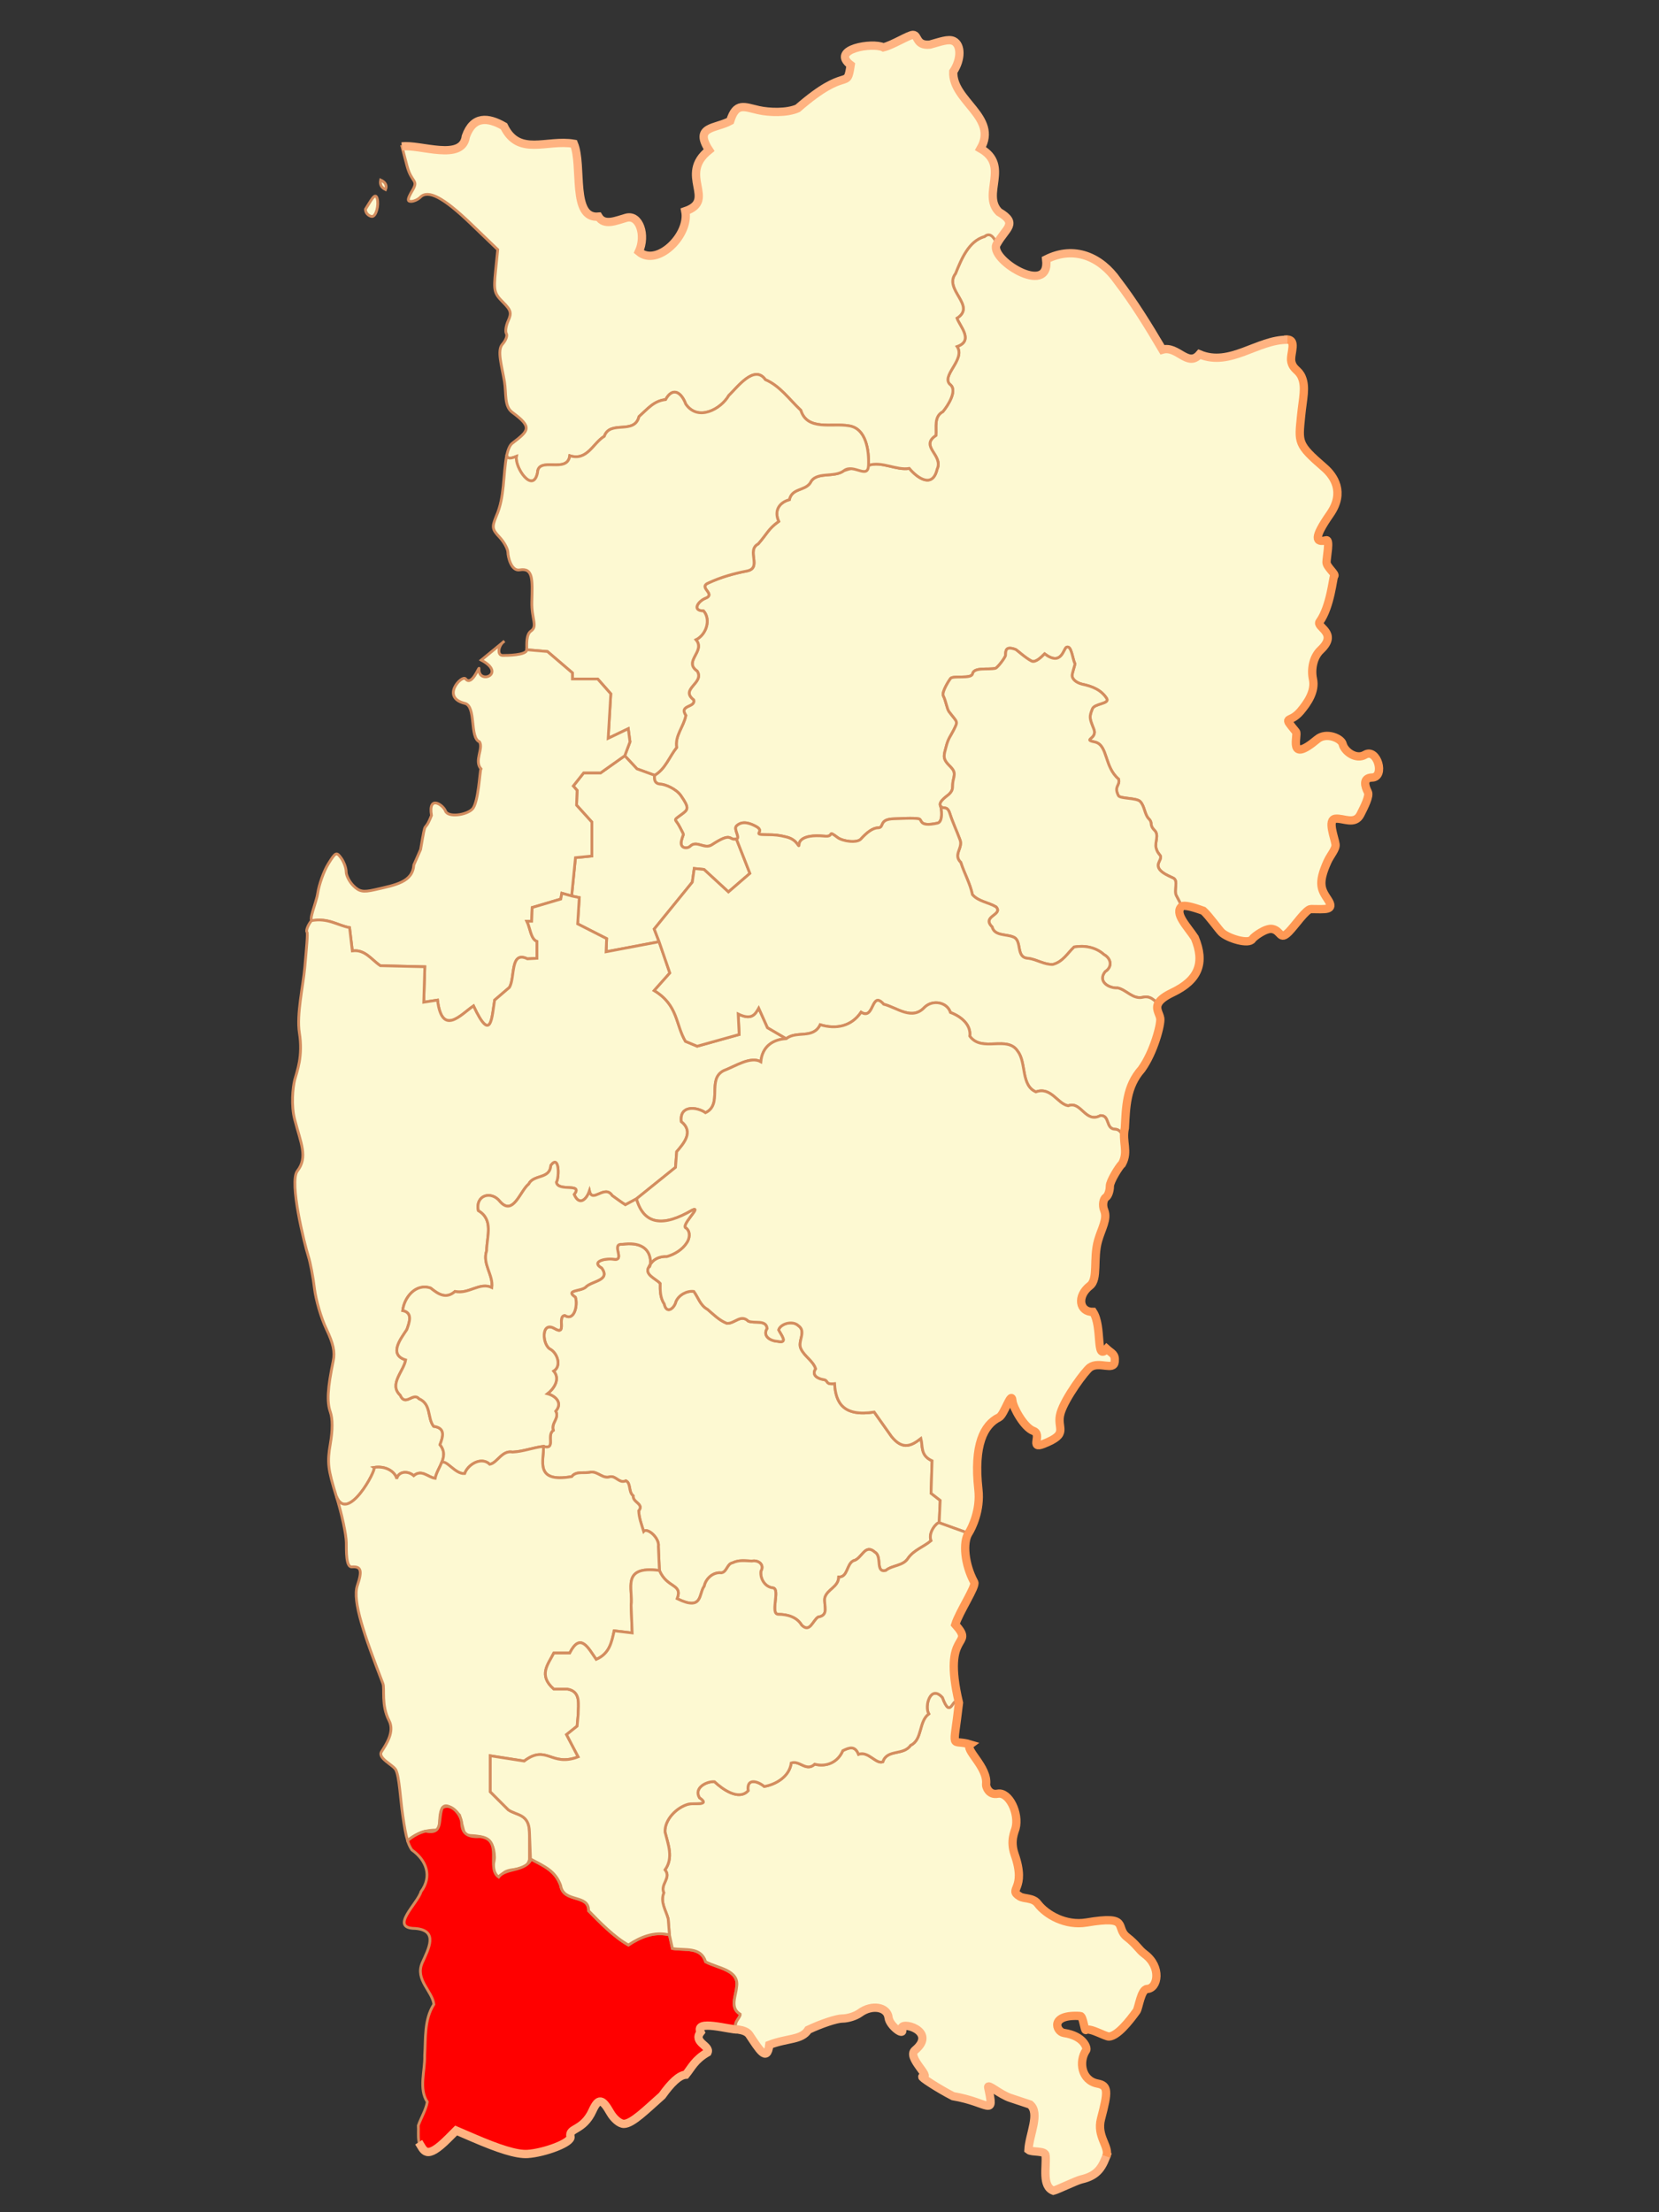
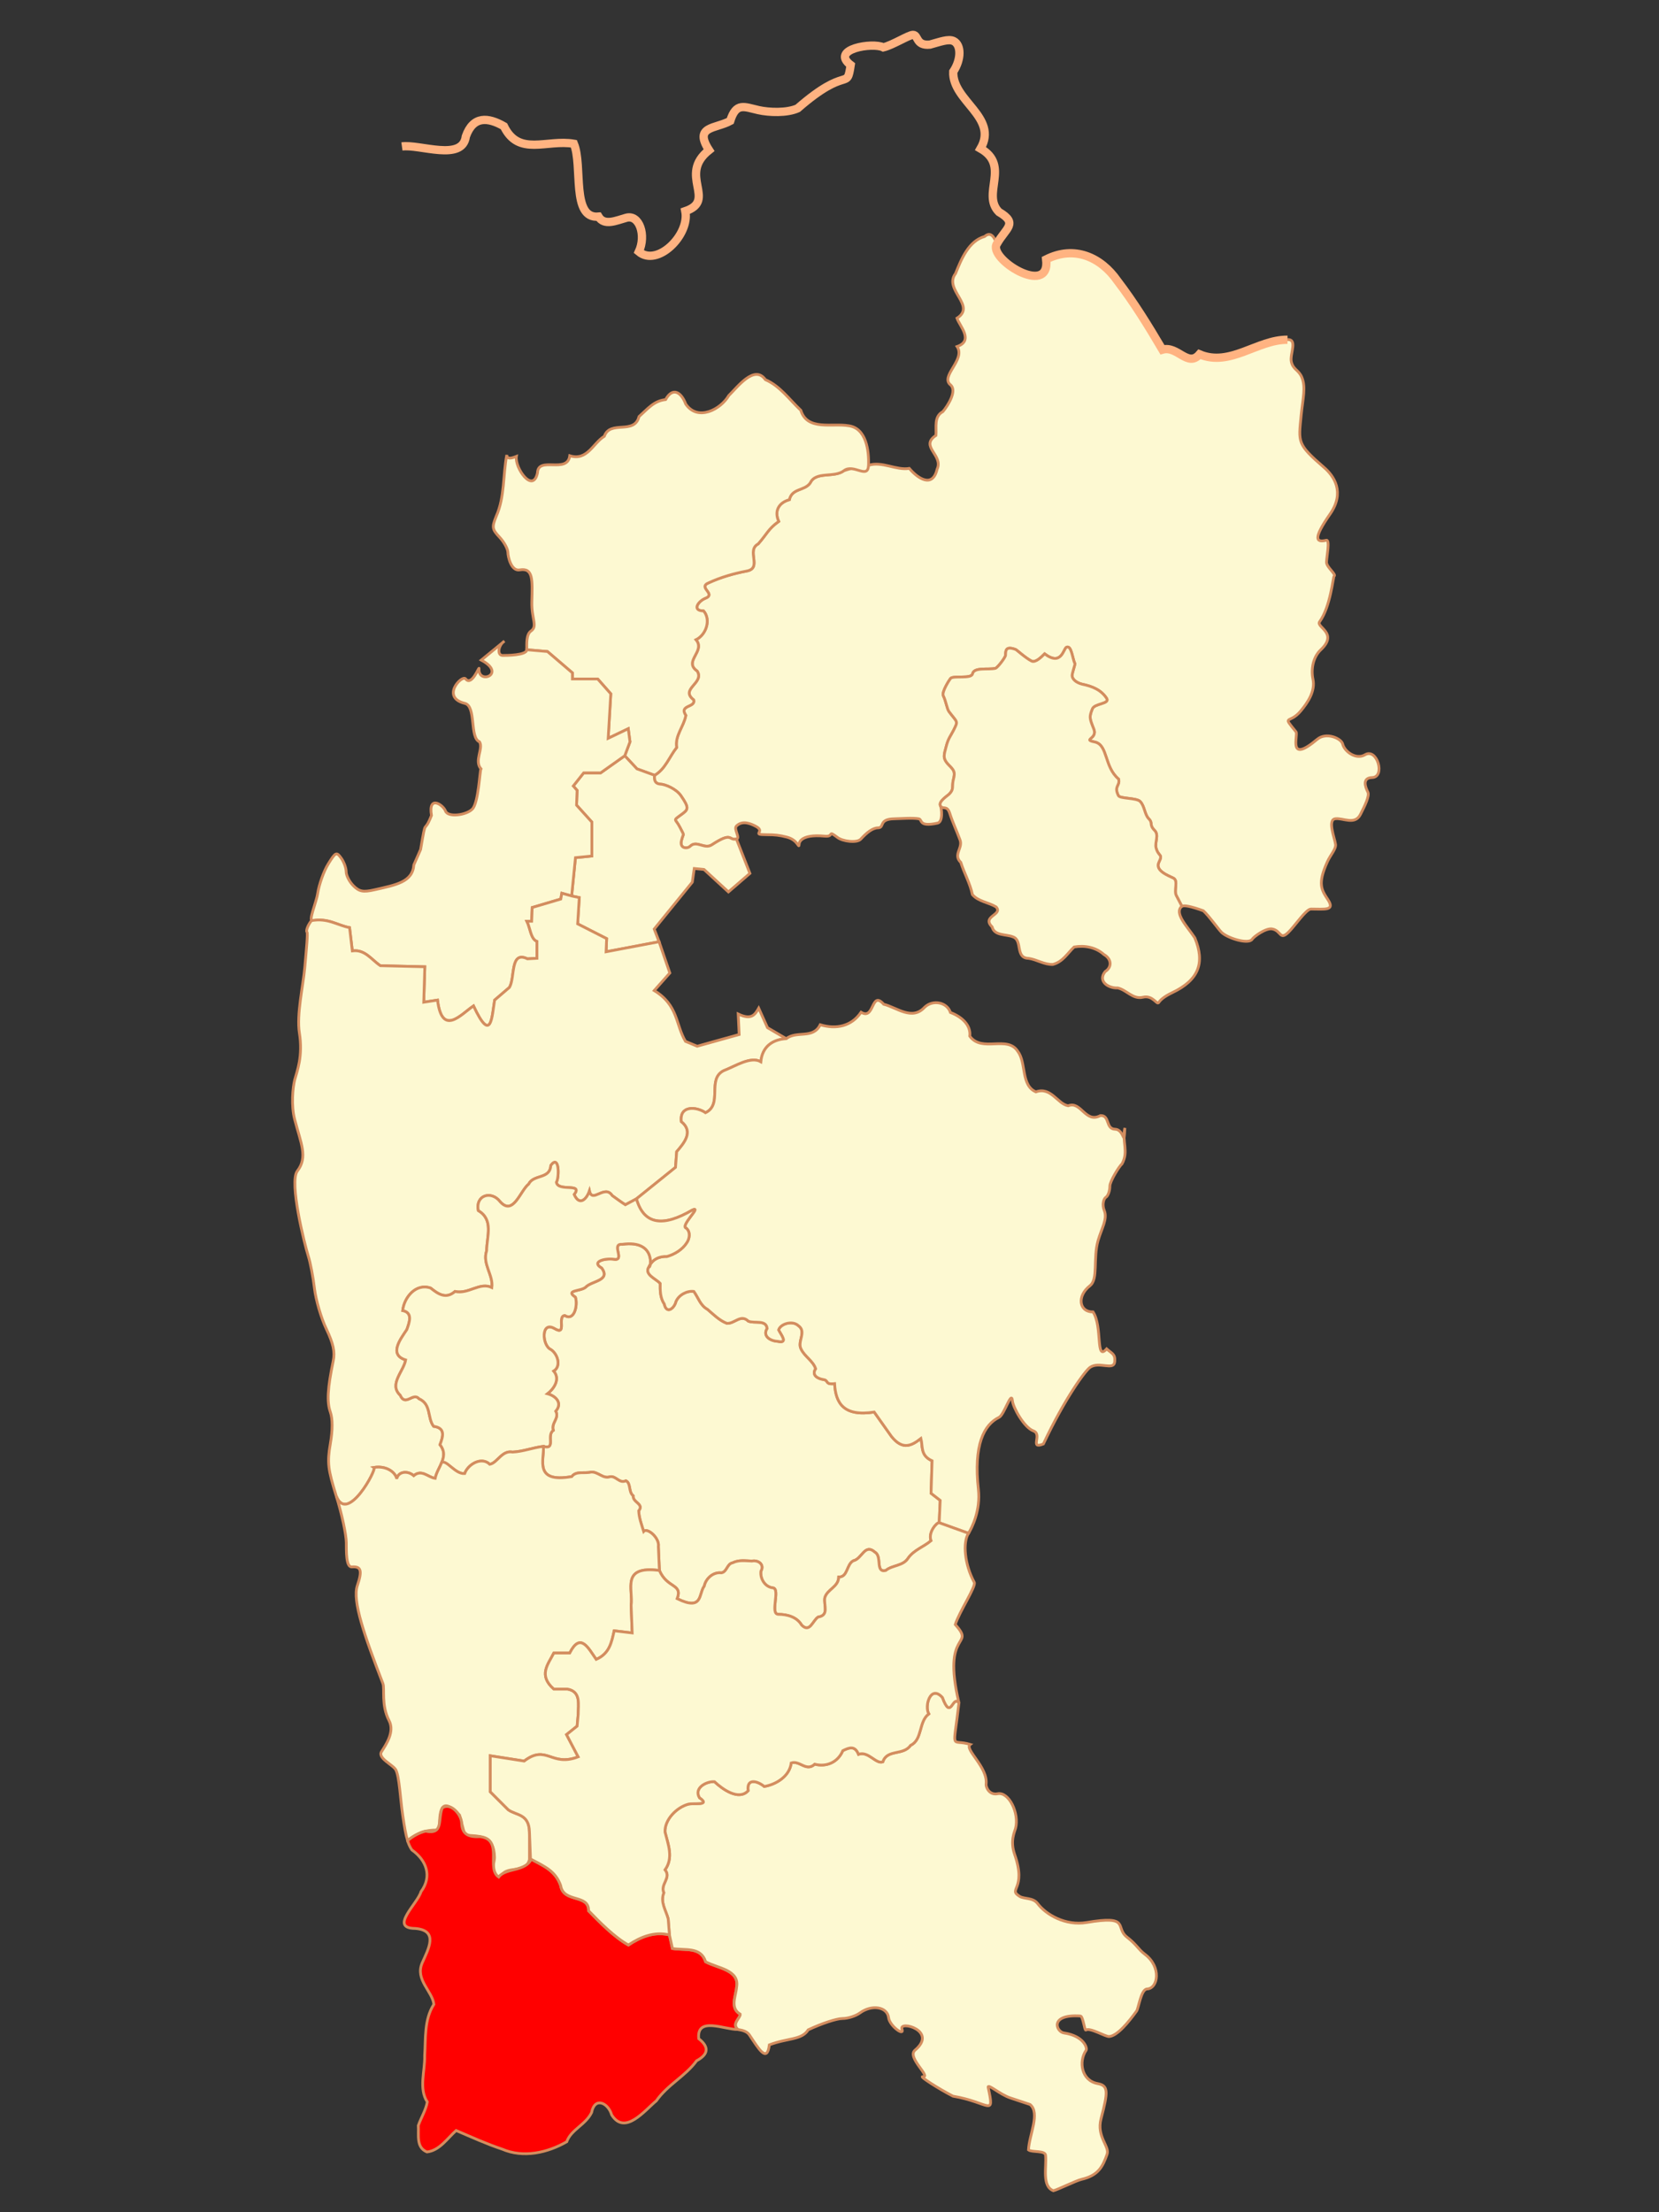
<svg xmlns="http://www.w3.org/2000/svg" xmlns:ns1="http://sodipodi.sourceforge.net/DTD/sodipodi-0.dtd" xmlns:ns2="http://www.inkscape.org/namespaces/inkscape" id="svg2" ns1:version="0.32" ns2:version="0.44.1" width="600" height="800" version="1.0" ns1:docbase="C:\Documents and Settings\Administrador\Mis documentos\Mis imágenes\Mapas" ns1:docname="IV Coquimbo.svg">
  <rect width="100%" height="100%" fill="#333333" stroke="none" />
  <defs id="defs5" />
  <ns1:namedview ns2:window-height="712" ns2:window-width="1024" ns2:pageshadow="2" ns2:pageopacity="0.0" guidetolerance="10.0" gridtolerance="10.0" objecttolerance="10.0" borderopacity="1.0" bordercolor="#666666" pagecolor="#ffffff" id="base" ns2:zoom="0.66625" ns2:cx="300" ns2:cy="400" ns2:window-x="-4" ns2:window-y="-4" ns2:current-layer="svg2" showguides="true" ns2:guide-bbox="true" width="600px" height="800px" />
  <g id="Region_Coquimbo">
    <g id="Provincia_Elqui">
      <path id="Vicuna" style="opacity:1;fill:#fdf9d2;fill-opacity:1;fill-rule:evenodd;stroke:#d38d5f;stroke-width:1;stroke-linecap:butt;stroke-linejoin:miter;stroke-miterlimit:4;stroke-dasharray:none;stroke-opacity:1" d="M 427.443,327.725 L 425.412,323.831 C 424.431,321.95 426.264,318.501 424.366,317.552 C 422.635,316.687 417.584,314.895 419.133,311.796 C 420.712,308.639 418.927,309.925 418.087,306.564 C 417.594,304.594 419.256,301.977 417.563,300.284 C 415.473,298.194 417.084,297.712 415.47,296.098 C 413.929,294.557 413.99,291.478 412.331,289.819 C 410.994,288.482 405.057,288.877 404.482,287.726 C 402.71,284.183 405.179,284.26 404.548,281.736 C 399.295,277.3 400.733,269.59 396.11,268.365 C 391.174,267.378 397.044,267.301 395.586,263.656 C 394.008,259.711 393.882,259.284 395.063,256.33 C 395.854,254.354 401.248,254.572 400.296,252.667 C 398.307,249.467 394.958,248.16 391.4,247.435 C 388.96,246.825 387.737,245.458 387.737,244.295 C 387.737,243.481 388.784,240.373 388.784,240.109 C 387.802,237.996 387.54,233.341 385.742,234.039 C 384.606,234.481 383.99,241.111 377.795,236.446 C 376.801,237.441 374.53,239.784 373.086,239.063 C 370.935,237.987 367.715,235.021 367.33,234.877 C 363.716,233.523 363.692,235.247 363.667,236.97 C 363.657,237.688 360.808,241.478 360.005,241.679 C 357.51,242.303 352.267,241.145 351.737,243.669 C 351.325,245.632 344.793,244.204 343.783,245.342 C 343.461,245.705 340.482,250.25 341.167,251.621 C 342.186,253.66 342.437,256.28 343.26,257.377 C 346.317,261.453 346.644,260.551 344.83,264.179 C 343.849,266.141 342.947,267 342.214,269.935 C 341.461,272.946 340.696,274.174 343.26,276.738 C 345.196,278.673 345.461,279.292 344.824,281.841 C 344.126,284.632 345.183,285.28 343.26,287.203 C 342.663,287.8 339.343,289.833 340.121,291.389 C 340.525,292.197 341.181,297.214 339.074,297.668 C 332.091,299.173 333.707,296.373 332.272,296.098 C 330.2,295.702 325.453,296.058 323.376,296.098 C 317.614,296.21 320.019,299.328 317.553,299.367 C 315.618,299.398 313.485,301.072 311.341,303.424 C 309.908,304.996 304.732,304.223 302.969,302.901 C 298.936,299.876 301.983,302.735 298.26,302.377 C 289.019,301.491 289.035,305.141 289.026,305.258 C 288.86,307.251 288.777,303.77 284.513,302.704 C 281.777,302.02 280.316,301.854 277.329,301.854 C 271.16,301.854 277.392,300.839 273.143,298.715 C 271.84,298.063 268.626,296.429 266.341,298.715 C 265.231,299.825 267.877,303.1 266.341,303.424 C 263.388,304.046 265.024,300.557 257.445,305.517 C 254.79,307.255 251.921,303.716 249.596,306.04 C 248.646,306.991 245.697,306.986 246.457,303.947 C 247.205,300.954 247.637,302.645 245.933,299.238 C 244.231,295.834 243.105,296.988 246.457,294.528 C 248.87,292.757 249.392,292.278 246.245,287.727 C 244.615,285.37 240.711,283.591 238.608,283.54 C 236.896,283.332 236.488,282.1 236.729,280.358 C 240.606,278.146 242.017,273.731 244.718,270.316 C 244.005,266.034 247.313,262.725 248.036,258.72 C 245.457,254.786 251.632,255.954 250.881,253.111 C 245.716,249.106 254.899,247.046 252.143,242.697 C 246.986,239.099 255.29,235.556 251.706,231.349 C 255.404,229.539 257.196,224.086 254.463,220.942 C 250.21,220.858 252.377,217.601 254.863,216.451 C 259.458,214.797 252.001,212.47 256.398,210.723 C 260.702,208.739 265.371,207.394 270.01,206.519 C 275.86,205.452 269.721,199.055 274.215,196.684 C 277.508,192.927 277.781,191.335 281.632,188.554 C 279.932,184.797 281.619,181.787 285.487,180.693 C 286.429,176.487 290.999,177.561 293.035,174.636 C 295.022,170.308 301.726,172.91 305.209,170.216 C 312.943,167.684 315.337,167.865 314.111,168.282 C 318.882,166.666 324.188,170.194 328.858,169.39 C 332.045,173.153 337.305,176.548 338.906,169.705 C 341.34,164.571 332.438,161.48 338.49,157.457 C 338.736,154.509 337.672,150.627 341.007,148.852 C 342.9,146.569 346.072,141.507 343.906,139.302 C 339.67,136.181 349.381,130.127 346.143,125.318 C 352.304,123.183 347.066,117.917 346.101,115.07 C 353.263,110.545 341.1,104.753 345.582,98.913 C 347.712,93.615 350.346,87.147 356.101,85.522 C 358.742,83.211 359.898,86.846 360.559,88.154 C 356.971,93.439 380.015,107.794 378.368,93.795 C 388.556,88.66 398.149,92.967 404.125,101.559 C 410.074,109.333 415.205,117.637 420.402,126.453 C 425.805,124.855 429.606,133.039 433.807,128.129 C 444.903,132.814 454.732,122.761 465.127,122.844 C 469.703,122.198 466.361,127.998 467.031,130.845 C 467.716,133.756 469.664,133.678 470.815,136.434 C 472.357,140.125 471.193,143.922 470.55,150.469 C 469.615,160.005 469.106,160.61 478.904,169.08 C 482.399,172.101 486.547,177.998 481.021,185.929 C 474.932,194.667 475.785,196.315 479.66,195.376 C 481.137,195.018 479.748,201.558 479.748,203.328 C 479.748,205.098 483.396,207.723 482.506,208.359 C 482.105,208.645 481.229,219.337 477.255,224.843 C 475.823,226.827 484.233,228.824 477.646,235.016 C 474.822,237.671 474.112,242.169 474.847,245.594 C 475.788,249.978 472.879,254.196 470.356,257.194 C 466.275,262.044 463.551,258.264 468.715,264.65 C 469.631,265.782 465.44,276.558 476.391,267.351 C 479.656,264.605 485.109,267.045 485.587,269.041 C 486.251,271.817 490.477,274.852 493.666,272.948 C 498.076,270.316 501.14,281.032 496.259,281.176 C 492.643,281.283 493.689,284.447 494.711,286.448 C 495.41,287.816 493.496,291.624 492.01,294.536 C 490.002,298.474 485.776,295.752 482.98,296.073 C 479.972,296.419 482.683,302.923 483.019,305.345 C 483.25,307.01 481.182,309.16 480.075,311.61 C 476.436,319.667 477.916,321.759 480.262,325.34 C 482.946,329.436 479.102,328.744 474.114,328.744 C 472.392,328.744 468.341,334.766 466.103,337.004 C 462.807,340.3 463.429,336.596 460.164,335.943 C 457.833,335.476 453.444,338.742 452.909,339.607 C 451.638,341.663 444.162,339.339 441.869,337.242 C 440.847,336.306 437.256,331.202 435.211,329.369 C 430.583,327.694 428.304,327.318 427.443,327.725 z " ns1:nodetypes="cssssssssccssccscscsssssssssssssssssssssssssssssssssccccccccccccccccccccccccccccccccsssssssssssssssssssssssssssscc" />
-       <path id="La_Higuera" style="fill:#fdf9d2;fill-opacity:1;fill-rule:evenodd;stroke:#d38d5f;stroke-width:1;stroke-linecap:butt;stroke-linejoin:miter;stroke-miterlimit:4;stroke-dasharray:none;stroke-opacity:1" d="M 360.559,88.154 C 359.33,85.476 357.926,84.026 356.101,85.522 C 350.346,87.147 347.712,93.615 345.582,98.913 C 341.1,104.753 353.263,110.545 346.101,115.07 C 347.066,117.917 352.304,123.183 346.143,125.318 C 349.381,130.127 339.67,136.181 343.906,139.302 C 346.072,141.507 342.9,146.569 341.007,148.852 C 337.672,150.627 338.736,154.509 338.49,157.457 C 332.438,161.48 341.34,164.571 338.906,169.705 C 337.305,176.548 332.045,173.153 328.858,169.39 C 324.188,170.194 318.882,166.666 314.111,168.282 C 314.317,163.064 313.311,154.769 306.876,153.962 C 301.032,152.941 291.942,155.899 289.623,148.378 C 285.367,144.355 282.064,139.557 276.81,137.299 C 272.83,131.652 266.609,140.128 263.564,143.051 C 260.741,147.954 252.412,152.555 248.005,146.115 C 246.447,141.915 243.343,139.76 240.719,144.5 C 236.458,144.983 234.32,147.794 231.106,150.659 C 229.417,157.368 220.662,151.778 218.551,157.781 C 214.489,160.211 212.417,166.801 206.069,164.803 C 205.194,171.506 194.591,164.789 194.386,171.023 C 192.746,178.656 186.098,169.185 186.762,165.043 C 184.927,165.771 183.345,166.161 183.285,164.523 C 183.718,162.646 184.373,160.996 185.225,160.341 C 191.27,155.697 192.688,154.568 185.28,149.118 C 182.283,146.914 183.17,142.285 182.443,138.002 C 181.467,132.254 179.683,126.708 181.701,124.478 C 182.943,123.107 183.585,121.379 183.128,120.64 C 182.671,119.901 182.976,117.806 183.805,115.986 C 185.1,113.144 184.826,112.188 181.865,109.227 C 178.736,106.098 178.491,105.062 179.218,98.025 L 180.018,90.27 L 170.262,80.894 C 160.403,71.418 154.845,68.496 152.033,71.308 C 151.19,72.151 149.669,72.841 148.655,72.841 C 147.216,72.841 147.327,71.964 149.159,68.864 C 151.485,64.925 148.832,66.238 147.195,59.974 L 145.363,52.966 C 151.772,52.04 167.268,58.536 168.481,49.325 C 171.136,41.831 176.511,42.368 182.255,45.654 C 187.594,56.729 197.75,50.276 207.555,51.992 C 210.856,59.971 206.49,79.247 216.457,78.339 C 218.546,81.827 222.9,79.746 226.504,78.757 C 231.225,77.461 233.806,85.06 231.047,91.034 C 237.747,96.677 249.545,84.93 247.857,76.363 C 259.49,72.391 245.034,63.326 256.433,54.29 C 250.771,45.577 258.735,46.646 264.095,43.737 C 266.237,36.905 269.118,38.659 274.329,39.824 C 278.152,40.678 284.585,40.933 288.498,39.18 C 306.706,23.304 306.187,33.144 307.658,23.523 C 300.063,17.731 315.681,15.22 319.461,17.133 C 322.797,16.348 328.681,12.618 330.191,12.615 C 332.202,12.611 331.129,16.649 336.331,16.132 C 339.968,15.139 343.004,13.954 344.862,14.838 C 347.711,16.195 347.713,21.474 344.76,25.917 C 344.291,36.465 361.21,42.377 354.632,53.734 C 365.537,59.93 354.838,70.214 361.277,76.664 C 368.422,80.848 363.751,82.443 360.559,88.154 z M 132.171,75.664 C 134.024,72.824 135.712,69.188 136.423,71.812 C 137.071,74.203 136.027,78.282 134.561,78.282 C 133.9,78.282 132.171,77.491 132.171,75.664 z M 137.662,65.102 C 137.332,66.81 137.933,67.811 139.445,68.561 C 140.117,66.885 139.119,65.737 137.662,65.102 z " ns1:nodetypes="cccccccccccccccccccccccssssssscccsssccccccsccccscccscscccccsscccc" />
      <path id="Paihuano" style="fill:#fdf9d2;fill-opacity:1;fill-rule:evenodd;stroke:#d38d5f;stroke-width:1;stroke-linecap:butt;stroke-linejoin:miter;stroke-miterlimit:4;stroke-dasharray:none;stroke-opacity:1" d="M 427.443,327.725 C 424.481,330.201 429.374,334.988 432.115,339.142 C 435.861,348.157 433.587,354.379 424.014,358.949 C 421.253,360.267 419.791,361.443 419.088,362.522 C 418.384,363.601 417.008,359.76 413.358,360.627 C 409.708,361.493 407.505,358.022 404.266,357.266 C 400.966,357.459 396.872,354.937 399.67,351.371 C 402.395,349.654 401.897,346.639 399.238,345.179 C 396.329,342.543 392.247,341.796 388.474,342.451 C 386.105,344.697 384.386,347.837 380.779,348.776 C 377.73,348.9 375,347 372.006,346.567 C 367.054,346.473 369.938,340.038 366.362,338.802 C 363.858,337.758 359.646,338.504 358.806,335.189 C 354.844,331.27 362.929,330.874 360.232,327.953 C 357.517,326.311 353.857,326.04 351.691,323.53 C 350.842,319.452 348.733,315.819 347.481,311.869 C 344.508,309.001 348.489,306.638 347.126,303.525 C 345.964,300.382 344.505,297.33 343.501,294.142 C 342.498,290.954 340.899,292.945 340.121,291.389 C 339.343,289.833 342.663,287.8 343.26,287.203 C 345.183,285.28 344.126,284.632 344.824,281.841 C 345.461,279.292 345.196,278.673 343.26,276.738 C 340.696,274.174 341.461,272.946 342.214,269.935 C 342.947,267 343.849,266.141 344.83,264.179 C 346.644,260.551 346.317,261.453 343.26,257.377 C 342.437,256.28 342.186,253.66 341.167,251.621 C 340.482,250.25 343.461,245.705 343.783,245.342 C 344.793,244.204 351.325,245.632 351.737,243.669 C 352.267,241.145 357.51,242.303 360.005,241.679 C 360.808,241.478 363.657,237.688 363.667,236.97 C 363.692,235.247 363.716,233.523 367.33,234.877 C 367.715,235.021 370.935,237.987 373.086,239.063 C 374.53,239.784 376.801,237.441 377.795,236.446 C 383.99,241.111 384.606,234.481 385.742,234.039 C 387.54,233.341 387.802,237.996 388.784,240.109 C 388.784,240.373 387.737,243.481 387.737,244.295 C 387.737,245.458 388.96,246.825 391.4,247.435 C 394.958,248.16 398.307,249.467 400.296,252.667 C 401.248,254.572 395.854,254.354 395.063,256.33 C 393.882,259.284 394.008,259.711 395.586,263.656 C 397.044,267.301 391.174,267.378 396.11,268.365 C 400.733,269.59 399.295,277.3 404.548,281.736 C 405.179,284.26 402.71,284.183 404.482,287.726 C 405.057,288.877 410.994,288.482 412.331,289.819 C 413.99,291.478 413.929,294.557 415.47,296.098 C 417.084,297.712 415.473,298.194 417.563,300.284 C 419.256,301.977 417.594,304.594 418.087,306.564 C 418.927,309.925 420.712,308.639 419.133,311.796 C 417.584,314.895 422.635,316.687 424.366,317.552 C 426.264,318.501 424.463,321.933 425.412,323.831 L 427.443,327.725 z " ns1:nodetypes="ccsccccccccccccccssssssssssssssscscsccssccssssssscc" />
      <path id="La_Serena" style="fill:#fdf9d2;fill-opacity:1;fill-rule:evenodd;stroke:#d38d5f;stroke-width:1;stroke-linecap:butt;stroke-linejoin:miter;stroke-miterlimit:4;stroke-dasharray:none;stroke-opacity:1" d="M 183.285,164.523 C 181.851,171.9 182.595,179.702 179.454,186.722 C 177.852,190.694 177.966,191.391 180.691,194.292 C 182.341,196.049 183.692,198.553 183.692,199.856 C 183.692,201.159 184.82,206.638 187.932,206.098 C 192.857,205.243 192.566,209.613 192.353,217.554 C 192.18,223.991 194.596,226.41 191.998,228.232 C 190.245,229.462 190.515,233.062 190.515,234.966 L 197.994,235.608 L 207.016,243.328 L 207.016,245.537 L 216.168,245.537 L 220.902,250.902 L 219.955,266.996 L 227.213,263.525 L 227.844,268.258 L 225.951,273.307 L 230.369,278.041 L 236.729,280.358 C 240.606,278.146 242.017,273.731 244.718,270.316 C 244.005,266.034 247.313,262.725 248.036,258.72 C 245.457,254.786 251.632,255.954 250.881,253.111 C 245.716,249.106 254.899,247.046 252.143,242.697 C 246.986,239.099 255.29,235.556 251.706,231.349 C 255.404,229.539 257.196,224.086 254.463,220.942 C 250.21,220.858 252.377,217.601 254.863,216.451 C 259.458,214.797 252.001,212.47 256.398,210.723 C 260.702,208.739 265.371,207.394 270.01,206.519 C 275.86,205.452 269.721,199.055 274.215,196.684 C 277.508,192.927 277.781,191.335 281.632,188.554 C 279.932,184.797 281.619,181.787 285.487,180.693 C 286.429,176.487 290.999,177.561 293.035,174.636 C 295.022,170.308 301.726,172.91 305.209,170.216 C 308.692,167.522 313.906,173.501 314.111,168.282 C 314.317,163.064 313.311,154.769 306.876,153.962 C 301.032,152.941 291.942,155.899 289.623,148.378 C 285.367,144.355 282.064,139.557 276.81,137.299 C 272.83,131.652 266.609,140.128 263.564,143.051 C 260.741,147.954 252.412,152.555 248.005,146.115 C 246.447,141.915 243.343,139.76 240.719,144.5 C 236.458,144.983 234.32,147.794 231.106,150.659 C 229.417,157.368 220.662,151.778 218.551,157.781 C 214.489,160.211 212.417,166.801 206.069,164.803 C 205.194,171.506 194.591,164.789 194.386,171.023 C 192.746,178.656 186.098,169.185 186.762,165.043 C 184.927,165.771 183.345,166.161 183.285,164.523 z " ns1:nodetypes="ccsssssccccccccccccccccccccccccccccccccccccccc" />
      <path id="Andacollo" style="fill:#fdf9d2;fill-opacity:1;fill-rule:evenodd;stroke:#d38d5f;stroke-width:1;stroke-linecap:butt;stroke-linejoin:miter;stroke-miterlimit:4;stroke-opacity:1" d="M 225.951,273.307 L 230.369,278.041 L 236.729,280.358 C 236.488,282.1 236.896,283.332 238.608,283.54 C 240.711,283.591 244.615,285.37 246.245,287.727 C 249.392,292.278 248.87,292.757 246.457,294.528 C 243.105,296.988 244.231,295.834 245.933,299.238 C 247.637,302.645 247.205,300.954 246.457,303.947 C 245.697,306.986 248.646,306.991 249.596,306.04 C 251.921,303.716 254.79,307.255 257.445,305.517 C 265.024,300.557 263.388,304.046 266.341,303.424 L 271.215,315.838 L 263.446,322.548 L 254.618,314.426 L 251.086,314.072 L 250.38,319.016 L 236.607,335.967 L 238.373,340.558 L 219.202,344.186 L 219.4,339.438 L 208.915,334.096 L 209.508,324.6 L 206.739,324.006 L 208.124,310.158 L 214.059,309.564 L 214.059,297.298 L 208.519,291.166 L 208.717,285.824 L 207.332,284.241 L 211.091,279.493 L 217.224,279.493 L 225.951,273.307 z " ns1:nodetypes="ccccsssssscccccccccccccccccccccc" />
      <path id="Coquimbo" style="fill:#fdf9d2;fill-opacity:1;fill-rule:evenodd;stroke:#d38d5f;stroke-width:1;stroke-linecap:butt;stroke-linejoin:miter;stroke-miterlimit:4;stroke-opacity:1" d="M 225.951,273.307 L 217.224,279.493 L 211.091,279.493 L 207.332,284.241 L 208.717,285.824 L 208.519,291.166 L 214.059,297.298 L 214.059,309.564 L 208.124,310.158 L 206.739,324.006 L 203.193,323.014 L 202.81,325.118 L 192.478,328.18 L 192.287,333.154 L 190.565,333.154 C 191.777,335.578 191.931,339.587 194.2,340.425 L 194.2,346.547 L 190.756,346.739 C 184.4,343.668 186.369,353.549 184.251,357.071 L 178.894,361.663 C 177.857,368.008 177.661,377.488 171.241,363.767 C 166.824,366.745 159.9,375.096 158.23,361.663 L 153.256,362.428 L 153.638,349.609 L 137.566,349.226 C 134.353,347.107 132.013,343.24 127.426,343.869 L 126.426,335.458 C 122.007,334.63 118.654,331.86 113.14,333.015 C 111.27,333.407 114.355,326.536 114.867,323.204 C 115.378,319.872 117.094,315.045 118.681,312.478 C 121.375,308.118 121.685,307.975 123.382,310.295 C 124.38,311.661 125.198,313.886 125.198,315.239 C 125.198,316.593 126.369,318.872 127.802,320.304 C 129.918,322.421 131.327,322.7 135.335,321.796 C 143.327,319.993 149.212,318.97 149.675,312.756 L 152.117,307.206 C 154.266,294.546 153.071,302.4 156.047,294.899 C 154.789,287.399 160.229,290.962 161.131,293.314 C 162.034,295.665 168.582,294.836 170.822,292.596 C 173.062,290.356 173.511,278.749 173.944,278.047 C 171.394,275.082 174.928,270.68 173.427,268.258 C 169.758,266.845 172.318,255.383 168.123,254.361 C 159.243,252.198 167.104,243.85 168.396,245.499 C 170.611,248.327 173.325,240.803 173.254,241.737 C 172.794,247.838 183.459,243.667 174.05,238.713 L 182.43,231.852 C 180.302,233.167 179.574,237.027 181.847,237.027 C 183.104,237.027 190.515,237.013 190.515,234.966 L 197.994,235.608 L 207.016,243.328 L 207.016,245.537 L 216.168,245.537 L 220.902,250.902 L 219.955,266.996 L 227.213,263.525 L 227.844,268.258 L 225.951,273.307 z " ns1:nodetypes="cccccccccccccccccccccccccccssssssscccssccsssccscccccccccc" />
    </g>
    <g id="Provincia_Limari">
      <path ns2:label="#path3765" ns1:nodetypes="cccccsscccccccccccccccccscccccccccccccccccccccccccccccccccccccc" d="M 254.709,573.592 C 255.285,570.792 257.972,568.419 260.916,568.786 C 262.96,568.431 262.914,565.557 264.956,565.157 C 267.26,564.042 269.476,564.446 271.949,564.523 C 274.27,564.09 276.565,565.801 275.187,568.19 C 274.85,570.894 276.643,573.907 279.508,574.214 C 282.372,574.521 278.315,583.763 281.501,583.78 C 284.687,583.798 288.197,584.731 289.9,587.659 C 292.896,590.69 293.919,586.059 295.885,584.772 C 299.995,584.154 297.851,580.482 298.3,577.826 C 299.164,574.696 303.266,573.946 303.344,570.294 C 306.679,570.389 306.109,565.747 308.605,564.433 C 311.828,563.747 312.721,557.991 316.448,561.337 C 319.083,562.863 316.507,568.788 320.308,567.952 C 322.761,565.93 326.669,566.379 328.465,563.44 C 330.554,560.502 334.102,559.396 336.726,557.17 C 335.563,554.187 338.825,550.496 339.668,550.665 L 340.036,542.586 L 336.731,540.016 L 337.098,528.265 C 332.77,526.318 333.805,523.03 333.059,520.187 C 329.849,522.661 326.581,524.667 322.41,519.452 L 316.167,510.639 C 305.094,512.366 302.22,507.384 301.846,500.357 C 298.274,500.792 299.831,499.186 297.807,498.889 C 295.782,498.591 293.418,497.299 295.001,494.993 C 294.104,492.147 291.048,490.593 289.759,487.908 C 288.2,485.164 291.907,481.55 288.693,479.359 C 286.634,477.446 282.313,478.652 281.582,480.93 C 282.381,482.589 285.231,485.977 281.252,485.065 C 278.684,484.938 275.705,483.247 277.449,480.398 C 277.08,477.114 272.81,478.717 270.643,477.756 C 267.871,475.091 265.712,478.719 262.901,478.559 C 260.205,477.528 258.059,475.35 255.891,473.495 C 253.231,472.033 252.541,469.19 250.935,467.013 C 248.41,466.696 245.524,468.261 244.464,470.651 C 243.863,473.173 241.063,475.351 240.26,471.597 C 238.721,469.273 238.737,466.614 238.774,464.123 C 237.236,462.378 232.795,460.911 234.762,458.029 C 235.179,459.445 237.812,448.162 224.98,449.991 C 220.749,449.654 226.519,456.305 221.719,455.341 C 218.289,454.993 213.818,456.411 217.59,458.562 C 220.984,463.197 213.888,463.132 211.718,465.552 C 209.79,467.051 204.234,466.48 208.099,469.112 C 209.004,471.912 207.756,477.905 204.247,475.705 C 201.339,475.998 205.222,483.239 200.543,480.425 C 195.532,477.519 196.013,486.647 199.204,488.024 C 201.735,489.67 203.037,494.111 200.236,495.818 C 202.849,498.921 200.018,502.456 198,504.02 C 201.092,504.873 203.508,507.378 200.992,510.325 C 202.367,512.949 199.252,514.542 200.107,517.248 C 197.486,519.057 201.197,524.321 196.52,523.046 C 196.93,527.697 192.859,536.436 206.786,533.971 C 208.4,531.831 211.457,532.951 213.721,532.358 C 216.278,532.128 218.113,534.958 220.638,534.019 C 222.902,533.696 223.879,536.579 226.383,535.497 C 228.253,536.459 227.201,539.461 228.991,540.932 C 228.767,543.384 233.031,543.836 230.996,546.354 C 231.099,548.898 232.055,551.463 232.789,553.802 C 234.09,552.335 238.577,556.175 238.106,559.253 L 238.483,567.932 C 241.27,574.481 246.957,572.66 244.898,578.12 C 254.319,582.761 252.635,576.298 254.709,573.592 z " style="fill:#fdf9d2;fill-opacity:1;fill-rule:evenodd;stroke:#d38d5f;stroke-width:1px;stroke-linecap:butt;stroke-linejoin:miter;stroke-opacity:1" id="Combarbala" />
      <path id="Ovalle" style="opacity:1;fill:#fdf9d2;fill-opacity:1;fill-rule:evenodd;stroke:#d38d5f;stroke-width:1;stroke-linecap:butt;stroke-linejoin:miter;stroke-miterlimit:4;stroke-opacity:1" d="M 230.167,433.539 L 226.158,435.68 C 224.517,434.654 222.993,433.457 221.405,432.354 C 218.709,428.183 214.214,435.318 213.172,430.71 C 212.197,433.616 209.579,436.325 207.654,431.98 C 210.965,427.594 201.831,431.128 201.22,427.553 C 202.285,425.796 202.319,417.288 199.213,421.445 C 198.896,426.554 193,424.586 191.198,428.206 C 188.138,430.66 185.604,439.881 180.85,434.542 C 177.678,430.437 171.874,432.2 172.995,437.772 C 178.622,441.134 176.058,447.053 175.995,452.318 C 174.38,457.116 178.485,461.08 177.88,465.607 C 173.462,463.522 169.569,468.111 164.554,467.039 C 161.323,469.879 158.515,468.037 155.76,465.805 C 150.437,463.939 146.179,469.133 145.64,473.929 C 149.435,474.708 148.053,478.211 147.139,480.823 C 144.957,484.142 140.432,489.838 146.718,491.79 C 146.03,495.889 140.536,500.592 144.735,504.52 C 146.625,508.83 149.41,503.323 151.54,505.809 C 156.094,507.839 154.475,512.633 156.813,515.795 C 161.198,516.39 160.258,519.435 159.133,522.443 C 160.862,524.612 160.643,526.585 159.882,528.553 C 159.124,530.513 157.829,532.468 157.384,534.609 C 154.847,534.3 152.56,531.179 149.63,533.655 C 147.319,531.64 143.992,532.215 143.507,534.779 C 142.783,531.981 139.263,530.006 135.283,530.667 C 136.35,531.327 125.712,551.125 121.667,541.181 C 118.568,531.237 118.298,528.909 119.465,522.139 C 120.334,517.096 120.33,513.097 119.454,510.584 C 118.183,506.937 118.46,502.128 120.515,492.154 C 121.193,488.863 120.553,485.892 118.022,480.591 C 116.149,476.668 114.22,470.091 113.735,465.976 C 113.249,461.861 112.242,456.585 111.497,454.251 C 110.201,450.198 104.48,427.416 107.537,423.466 C 111.426,418.44 108.816,413.455 106.534,404.677 C 105.289,399.891 105.838,393.307 106.611,390.394 C 107.384,387.481 109.642,382.019 108.27,373.474 C 107.214,366.897 109.661,356.359 110.232,349.831 C 110.816,343.164 111.389,337.446 111.018,337.075 C 110.647,336.704 111.151,334.794 112.64,332.923 C 118.654,331.86 122.007,334.63 126.426,335.458 L 127.426,343.869 C 132.013,343.24 134.353,347.107 137.566,349.226 L 153.638,349.609 L 153.256,362.428 L 158.23,361.663 C 159.9,375.096 166.824,366.745 171.241,363.767 C 177.661,377.488 177.857,368.008 178.894,361.663 L 184.251,357.071 C 186.369,353.549 184.4,343.668 190.756,346.739 L 194.2,346.547 L 194.2,340.425 C 191.931,339.587 191.777,335.578 190.565,333.154 L 192.287,333.154 L 192.478,328.18 L 202.81,325.118 L 203.193,323.014 L 206.739,324.006 L 209.508,324.6 L 208.915,334.096 L 219.4,339.438 L 219.202,344.186 L 238.373,340.558 L 242.257,351.859 L 236.607,358.216 C 245.332,363.51 244.27,370.436 247.908,376.579 L 252.146,378.345 L 267.331,374.107 L 266.978,366.691 C 271.92,369.072 273.121,366.778 274.394,364.572 L 277.572,371.635 L 284.355,375.614 C 279.327,375.925 275.693,378.536 275.166,383.969 C 271.505,381.862 266.035,385.543 261.664,387.224 C 255.591,390.388 261.533,399.358 255.161,402.397 C 251.849,400.125 245.674,399.681 246.414,405.592 C 251.013,409.252 247.329,413.463 244.73,416.485 L 244.307,422.149 L 230.167,433.539 z " ns1:nodetypes="cccccccccccccccccccccscccccsssssssssssscccccccccccccccccccccccccccccccccccccccc" ns2:label="#path1896" />
-       <path id="Rio_Hurtado" style="opacity:1;fill:#fdf9d2;fill-opacity:1;fill-rule:evenodd;stroke:#d38d5f;stroke-width:1;stroke-linecap:butt;stroke-linejoin:miter;stroke-miterlimit:4;stroke-opacity:1" d="M 284.355,375.614 C 288.181,372.605 294.065,375.879 296.642,370.576 C 302.48,372.326 307.964,371.134 311.424,366.05 C 316.35,369.109 314.996,357.95 319.596,363.16 C 324.435,364.373 329.874,369.21 334.428,364.219 C 337.468,361.354 342.574,362.472 343.737,366.141 C 347.894,367.714 351.21,370.754 350.736,374.708 C 355.166,380.803 364.375,374.161 368.15,380.283 C 371.23,384.373 369.179,392.527 374.644,394.858 C 380.101,392.861 382.502,399.263 386.319,399.878 C 391.03,398.01 392.493,406.383 397.994,403.418 C 401.496,403.299 399.758,408.255 403.292,408.362 C 406.825,408.469 406.398,415.498 406.82,407.902 C 407.242,400.305 407.292,392.927 412.878,386.632 C 417.389,380.323 419.933,370.309 419.623,368.282 C 419.351,366.503 417.659,364.711 419.088,362.522 C 418.384,363.601 417.008,359.76 413.358,360.627 C 409.708,361.493 407.505,358.022 404.266,357.266 C 400.966,357.459 396.872,354.937 399.67,351.371 C 402.395,349.654 401.897,346.639 399.238,345.179 C 396.329,342.543 392.247,341.796 388.474,342.451 C 386.105,344.697 384.386,347.837 380.779,348.776 C 377.73,348.9 375,347 372.006,346.567 C 367.054,346.473 369.938,340.038 366.362,338.802 C 363.858,337.758 359.646,338.504 358.806,335.189 C 354.844,331.27 362.929,330.874 360.232,327.953 C 357.517,326.311 353.857,326.04 351.691,323.53 C 350.842,319.452 348.733,315.819 347.481,311.869 C 344.508,309.001 348.489,306.638 347.126,303.525 C 345.964,300.382 344.505,297.33 343.501,294.142 C 342.498,290.954 340.899,292.945 340.121,291.389 C 340.525,292.197 341.181,297.214 339.074,297.668 C 332.091,299.173 333.707,296.373 332.272,296.098 C 330.2,295.702 325.453,296.058 323.376,296.098 C 317.614,296.21 320.019,299.328 317.553,299.367 C 315.618,299.398 313.485,301.072 311.341,303.424 C 309.908,304.996 304.732,304.223 302.969,302.901 C 298.936,299.876 301.983,302.735 298.26,302.377 C 289.019,301.491 289.035,305.141 289.026,305.258 C 288.86,307.251 288.777,303.77 284.513,302.704 C 281.777,302.02 280.316,301.854 277.329,301.854 C 271.16,301.854 277.392,300.839 273.143,298.715 C 271.84,298.063 268.626,296.429 266.341,298.715 C 265.231,299.825 267.877,303.1 266.341,303.424 L 271.215,315.838 L 263.446,322.548 L 254.618,314.426 L 251.086,314.072 L 250.38,319.016 L 236.607,335.967 L 238.373,340.558 L 242.257,351.859 L 236.607,358.216 C 245.332,363.51 244.27,370.436 247.908,376.579 L 252.146,378.345 L 267.331,374.107 L 266.978,366.691 C 271.92,369.072 273.121,366.778 274.394,364.572 L 277.572,371.635 L 284.355,375.614 z " ns1:nodetypes="ccccccccccccccsssccccccccccccssssssssssssssccccccccccccccccc" />
-       <path id="Monte_Patria" style="opacity:1;fill:#fdf9d2;fill-opacity:1;stroke:#d38d5f;stroke-width:1;stroke-miterlimit:4;stroke-opacity:1" d="M 250.437,437.565 C 254.062,435.963 245.664,443.462 248.233,444.174 C 249.77,445.576 249.44,447.885 248.336,449.462 C 246.799,451.881 243.977,453.59 241.244,454.374 C 238.428,454.287 235.956,455.371 234.762,458.029 C 232.795,460.911 237.236,462.378 238.774,464.123 C 238.737,466.614 238.721,469.273 240.26,471.597 C 241.063,475.351 243.863,473.173 244.464,470.651 C 245.524,468.261 248.41,466.696 250.935,467.013 C 252.541,469.19 253.231,472.033 255.891,473.495 C 258.059,475.35 260.205,477.528 262.901,478.559 C 265.712,478.719 267.871,475.091 270.643,477.756 C 272.81,478.717 277.08,477.114 277.449,480.398 C 275.705,483.247 278.684,484.938 281.252,485.065 C 285.231,485.977 282.381,482.589 281.582,480.93 C 282.313,478.652 286.634,477.446 288.693,479.359 C 291.907,481.55 288.2,485.164 289.759,487.908 C 291.048,490.593 294.104,492.147 295.001,494.993 C 293.418,497.299 295.782,498.591 297.807,498.889 C 299.831,499.186 298.274,500.792 301.846,500.357 C 302.22,507.384 305.094,512.366 316.167,510.639 L 322.41,519.452 C 326.581,524.667 329.849,522.661 333.059,520.187 C 333.805,523.03 332.77,526.318 337.098,528.265 L 336.731,540.016 L 340.036,542.586 L 339.668,550.665 L 350.271,554.475 C 351.53,552.518 354.682,546.09 353.854,538.677 C 352.051,522.515 355.838,515.207 361.301,512.561 C 363.254,511.615 365.802,502.571 366.158,506.59 C 366.363,508.907 370.328,516.211 373.734,517.454 C 377.166,518.707 372.143,524.24 377.355,522.184 C 387.109,518.335 381.851,516.774 383.579,510.94 C 385.152,505.626 392.529,495.619 394.257,494.454 C 397.603,492.199 402.82,495.82 403.151,492.433 C 403.428,489.605 402.129,489.506 400.23,487.788 C 396.137,492.484 398.832,479.838 395.322,474.431 C 390.288,474.498 389.335,468.73 394.2,464.95 C 397.287,462.552 395.245,455.182 397.141,448.594 C 398.38,444.288 400.63,440.805 399.376,437.763 C 398.507,435.657 399.137,433.475 399.958,432.967 C 400.75,432.478 401.398,430.658 401.398,428.924 C 401.398,427.189 404.797,421.701 405.812,420.859 C 408.278,416.323 405.705,412.946 406.82,407.902 C 406.398,415.498 406.825,408.469 403.292,408.362 C 399.758,408.255 401.496,403.299 397.994,403.418 C 392.493,406.383 391.03,398.01 386.319,399.878 C 382.502,399.263 380.101,392.861 374.644,394.858 C 369.179,392.527 371.23,384.373 368.15,380.283 C 364.375,374.161 355.166,380.803 350.736,374.708 C 351.21,370.754 347.894,367.714 343.737,366.141 C 342.574,362.472 337.468,361.354 334.428,364.219 C 329.874,369.21 324.435,364.373 319.596,363.16 C 314.996,357.95 316.35,369.109 311.424,366.05 C 307.964,371.134 302.48,372.326 296.642,370.576 C 294.065,375.879 288.181,372.605 284.355,375.614 C 279.327,375.925 275.693,378.536 275.166,383.969 C 271.505,381.862 266.035,385.543 261.664,387.224 C 255.591,390.388 261.533,399.358 255.161,402.397 C 251.849,400.125 245.674,399.681 246.414,405.592 C 251.013,409.252 247.329,413.463 244.73,416.485 L 244.307,422.149 L 230.167,433.539 C 232.865,442.999 239.907,443.769 250.437,437.565 z " ns1:nodetypes="ccccccccccccccccccccccccccccssssssssccsssssccsccccccccccccccccccc" />
+       <path id="Monte_Patria" style="opacity:1;fill:#fdf9d2;fill-opacity:1;stroke:#d38d5f;stroke-width:1;stroke-miterlimit:4;stroke-opacity:1" d="M 250.437,437.565 C 254.062,435.963 245.664,443.462 248.233,444.174 C 249.77,445.576 249.44,447.885 248.336,449.462 C 246.799,451.881 243.977,453.59 241.244,454.374 C 238.428,454.287 235.956,455.371 234.762,458.029 C 232.795,460.911 237.236,462.378 238.774,464.123 C 238.737,466.614 238.721,469.273 240.26,471.597 C 241.063,475.351 243.863,473.173 244.464,470.651 C 245.524,468.261 248.41,466.696 250.935,467.013 C 252.541,469.19 253.231,472.033 255.891,473.495 C 258.059,475.35 260.205,477.528 262.901,478.559 C 265.712,478.719 267.871,475.091 270.643,477.756 C 272.81,478.717 277.08,477.114 277.449,480.398 C 275.705,483.247 278.684,484.938 281.252,485.065 C 285.231,485.977 282.381,482.589 281.582,480.93 C 282.313,478.652 286.634,477.446 288.693,479.359 C 291.907,481.55 288.2,485.164 289.759,487.908 C 291.048,490.593 294.104,492.147 295.001,494.993 C 293.418,497.299 295.782,498.591 297.807,498.889 C 299.831,499.186 298.274,500.792 301.846,500.357 C 302.22,507.384 305.094,512.366 316.167,510.639 L 322.41,519.452 C 326.581,524.667 329.849,522.661 333.059,520.187 C 333.805,523.03 332.77,526.318 337.098,528.265 L 336.731,540.016 L 340.036,542.586 L 339.668,550.665 L 350.271,554.475 C 351.53,552.518 354.682,546.09 353.854,538.677 C 352.051,522.515 355.838,515.207 361.301,512.561 C 363.254,511.615 365.802,502.571 366.158,506.59 C 366.363,508.907 370.328,516.211 373.734,517.454 C 377.166,518.707 372.143,524.24 377.355,522.184 C 385.152,505.626 392.529,495.619 394.257,494.454 C 397.603,492.199 402.82,495.82 403.151,492.433 C 403.428,489.605 402.129,489.506 400.23,487.788 C 396.137,492.484 398.832,479.838 395.322,474.431 C 390.288,474.498 389.335,468.73 394.2,464.95 C 397.287,462.552 395.245,455.182 397.141,448.594 C 398.38,444.288 400.63,440.805 399.376,437.763 C 398.507,435.657 399.137,433.475 399.958,432.967 C 400.75,432.478 401.398,430.658 401.398,428.924 C 401.398,427.189 404.797,421.701 405.812,420.859 C 408.278,416.323 405.705,412.946 406.82,407.902 C 406.398,415.498 406.825,408.469 403.292,408.362 C 399.758,408.255 401.496,403.299 397.994,403.418 C 392.493,406.383 391.03,398.01 386.319,399.878 C 382.502,399.263 380.101,392.861 374.644,394.858 C 369.179,392.527 371.23,384.373 368.15,380.283 C 364.375,374.161 355.166,380.803 350.736,374.708 C 351.21,370.754 347.894,367.714 343.737,366.141 C 342.574,362.472 337.468,361.354 334.428,364.219 C 329.874,369.21 324.435,364.373 319.596,363.16 C 314.996,357.95 316.35,369.109 311.424,366.05 C 307.964,371.134 302.48,372.326 296.642,370.576 C 294.065,375.879 288.181,372.605 284.355,375.614 C 279.327,375.925 275.693,378.536 275.166,383.969 C 271.505,381.862 266.035,385.543 261.664,387.224 C 255.591,390.388 261.533,399.358 255.161,402.397 C 251.849,400.125 245.674,399.681 246.414,405.592 C 251.013,409.252 247.329,413.463 244.73,416.485 L 244.307,422.149 L 230.167,433.539 C 232.865,442.999 239.907,443.769 250.437,437.565 z " ns1:nodetypes="ccccccccccccccccccccccccccccssssssssccsssssccsccccccccccccccccccc" />
      <path id="Punitaqui" style="opacity:1;fill:#fdf9d2;fill-opacity:1;fill-rule:evenodd;stroke:#d38d5f;stroke-width:1;stroke-linecap:butt;stroke-linejoin:miter;stroke-miterlimit:4;stroke-opacity:1" d="M 159.534,529.379 C 161.36,527.563 164.564,533.191 168.061,532.882 C 169.21,529.582 174.104,526.614 177.138,529.54 C 179.886,529.041 181.511,524.387 185.376,525.11 C 189.091,524.956 192.762,523.489 196.52,523.046 C 201.197,524.321 197.486,519.057 200.107,517.248 C 199.252,514.542 202.367,512.949 200.992,510.325 C 203.508,507.378 201.092,504.873 198,504.02 C 200.018,502.456 202.849,498.921 200.236,495.818 C 203.037,494.111 201.735,489.67 199.204,488.024 C 196.013,486.647 195.532,477.519 200.543,480.425 C 205.222,483.239 201.339,475.998 204.247,475.705 C 207.756,477.905 209.004,471.912 208.099,469.112 C 204.234,466.48 209.79,467.051 211.718,465.552 C 213.888,463.132 220.984,463.197 217.59,458.562 C 213.818,456.411 218.289,454.993 221.719,455.341 C 226.519,456.305 220.749,449.654 224.98,449.991 C 237.812,448.162 235.179,459.445 234.762,458.029 C 235.956,455.371 238.428,454.287 241.244,454.374 C 243.977,453.59 246.799,451.881 248.336,449.462 C 249.44,447.885 249.77,445.576 248.233,444.174 C 245.664,443.462 254.062,435.963 250.437,437.565 C 239.907,443.769 232.865,442.999 230.167,433.539 L 226.158,435.68 C 224.517,434.654 222.993,433.457 221.405,432.354 C 218.709,428.183 214.214,435.318 213.172,430.71 C 212.197,433.616 209.579,436.325 207.654,431.98 C 210.965,427.594 201.831,431.128 201.22,427.553 C 202.285,425.796 202.319,417.288 199.213,421.445 C 198.896,426.554 193,424.586 191.198,428.206 C 188.138,430.66 185.604,439.881 180.85,434.542 C 177.678,430.437 171.874,432.2 172.995,437.772 C 178.622,441.134 176.058,447.053 175.995,452.318 C 174.38,457.116 178.485,461.08 177.88,465.607 C 173.462,463.522 169.569,468.111 164.554,467.039 C 161.323,469.879 158.515,468.037 155.76,465.805 C 150.437,463.939 146.179,469.133 145.64,473.929 C 149.435,474.708 148.053,478.211 147.139,480.823 C 144.957,484.142 140.432,489.838 146.718,491.79 C 146.03,495.889 140.536,500.592 144.735,504.52 C 146.625,508.83 149.41,503.323 151.54,505.809 C 156.094,507.839 154.475,512.633 156.813,515.795 C 161.198,516.39 160.258,519.435 159.133,522.443 C 161.104,524.916 160.544,527.132 159.534,529.379 z " ns1:nodetypes="cccccccccccccccccccccccccccccccccccccccccccc" ns2:label="#path3734" />
    </g>
    <g id="Provincia Choapa">
      <path id="Canela" style="opacity:1;fill:#fdf9d2;fill-opacity:1;fill-rule:evenodd;stroke:#d38d5f;stroke-width:1;stroke-linecap:butt;stroke-linejoin:miter;stroke-miterlimit:4;stroke-opacity:1" d="M 147.392,665.594 C 146.757,663.523 146.264,660.703 145.643,656.422 C 144.721,650.062 144.459,642.717 143.188,640.098 C 142.308,638.284 136.496,635.829 137.963,633.487 C 139.549,630.956 142.837,626.306 140.72,622.242 C 137.782,616.601 139.205,610.681 138.482,608.81 C 131.929,591.857 127.343,578.953 129.237,573.396 C 131.187,567.675 130.412,566.407 127.238,566.64 C 125.09,566.799 125.272,560.825 125.246,557.875 C 125.219,554.925 123.609,547.412 121.667,541.181 C 125.712,551.125 136.35,531.327 135.283,530.667 C 139.263,530.006 142.783,531.981 143.507,534.779 C 143.992,532.215 147.319,531.64 149.63,533.655 C 152.56,531.179 154.847,534.3 157.384,534.609 C 157.829,532.468 159.124,530.513 159.708,528.966 C 161.36,527.563 164.564,533.191 168.061,532.882 C 169.21,529.582 174.104,526.614 177.138,529.54 C 179.886,529.041 181.511,524.387 185.376,525.11 C 189.091,524.956 192.762,523.489 196.52,523.046 C 196.93,527.697 192.859,536.436 206.786,533.971 C 208.4,531.831 211.457,532.951 213.721,532.358 C 216.278,532.128 218.113,534.958 220.638,534.019 C 222.902,533.696 223.879,536.579 226.383,535.497 C 228.253,536.459 227.201,539.461 228.991,540.932 C 228.767,543.384 233.031,543.836 230.996,546.354 C 231.099,548.898 232.055,551.463 232.789,553.802 C 234.09,552.335 238.577,556.175 238.106,559.253 L 238.483,567.932 C 224.408,566.044 229.105,574.884 228.255,580.553 L 228.638,590.511 L 222.128,589.745 C 221.205,593.815 220.504,597.997 215.617,600.085 C 212.708,595.928 209.933,590.161 206.042,597.787 L 200.298,597.787 C 198.262,601.873 194.555,605.75 200.298,610.809 L 205.277,610.809 C 210.124,611.73 209.13,616.156 209.106,620 L 208.723,624.213 L 204.894,627.277 L 209.106,635.319 C 199.298,639.122 197.764,630.636 189.574,636.851 L 177.319,634.936 L 177.319,647.958 L 183.83,654.468 C 186.742,656.551 191.336,655.829 191.489,662.511 L 191.489,672.468 C 190.042,678.143 182.493,674.073 181.149,678.979 C 176.518,678.099 178.797,674.456 178.851,671.702 C 178.731,663.493 173.177,663.981 168.128,663.66 L 166.213,656.383 C 159.221,649.038 158.921,655.076 158.936,661.745 C 155.649,661.906 152.642,661.508 147.392,665.594 z " ns1:nodetypes="cssssssssccccccccccccccccccccccccccccccccccccccccccc" />
      <path id="Los Vilos" style="fill:#ff0000;fill-opacity:1;stroke:#d38d5f;stroke-opacity:1" d="M 147.392,665.594 C 147.754,666.78 148.238,667.941 148.944,668.967 C 154.186,672.682 156.419,678.443 152.253,684.104 C 151.086,688.364 140.629,697.334 150.165,697.38 C 158.777,698.08 154.919,704.809 152.682,709.863 C 150.072,715.948 156.36,720.037 156.913,724.816 C 153.343,730.41 154.005,737.089 153.584,743.387 C 153.76,748.85 151.363,755.311 154.536,760.127 C 154.014,763.073 152.296,765.795 151.286,768.649 C 151.51,772.064 150.395,776.545 154.404,778.208 C 158.982,777.702 161.727,773.337 164.964,770.454 C 170.472,772.793 175.921,775.301 181.608,777.185 C 189.259,780.473 197.998,778.523 204.962,774.52 C 206.559,770.079 211.695,768.503 213.951,763.967 C 215.093,758.113 219.985,760.45 221.224,764.811 C 226.016,772.39 233.17,763.181 237.365,759.713 C 241.494,753.816 247.844,750.859 251.941,745.226 C 256.142,742.956 256.641,740.32 252.705,737.249 C 251.852,729.079 262.051,734.001 266.906,733.924 C 264.45,731.852 267.894,729.683 267.702,728.383 C 263.856,726.086 266.149,721.941 266.401,718.558 C 267.497,712.34 259.457,711.761 255.197,709.429 C 253.464,703.907 247.82,705.395 243.191,704.638 L 242.113,699.73 C 236.513,698.358 231.508,700.569 227.268,703.37 C 222.052,700.418 216.998,695.231 212.876,690.988 C 213.01,684.823 203.77,688.251 202.763,681.846 C 200.869,676.592 197.119,675.054 192.24,672.035 C 190.336,676.958 182.868,675.361 180.359,678.782 C 175.72,675.699 182.154,665.28 173.708,664.181 C 169.684,664.412 167.061,663.503 166.958,659.217 C 166.811,656.049 162.902,651.684 159.947,653.809 C 158.25,658.02 160.55,663.539 153.9,662.197 C 151.487,662.764 149.33,664.088 147.392,665.594 z " ns1:nodetypes="cccccccccccccccccccccccccccccccccc" />
      <path id="Salamanca" style="fill:#fdf9d2;fill-opacity:1;fill-rule:evenodd;stroke:#d38d5f;stroke-width:1px;stroke-linecap:butt;stroke-linejoin:miter;stroke-opacity:1" d="M 266.906,733.924 C 264.45,731.852 267.894,729.683 267.702,728.383 C 263.856,726.086 266.149,721.941 266.401,718.558 C 267.497,712.34 259.457,711.761 255.197,709.429 C 253.464,703.907 247.82,705.395 243.191,704.638 L 242.113,699.73 L 241.659,693.915 C 240.784,690.699 238.729,687.91 240.07,684.479 C 238.675,681.398 242.869,679.15 240.516,676.181 C 243.625,671.793 241.649,667.093 240.511,662.511 C 240.296,658.057 244.709,653.552 248.966,652.426 C 250.985,651.971 257.164,653.041 252.938,650.119 C 250.8,646.388 255.757,644.091 258.405,644.315 C 261.298,647.009 267.147,651.265 270.562,647.584 C 269.944,642.84 274.045,644.07 276.404,646.041 C 280.856,645.261 285.571,642.27 286.154,637.53 C 289.255,636.501 291.529,640.82 294.651,637.984 C 299.053,639.102 303.078,637.175 304.811,633.091 C 307.349,631.817 309.234,631.32 310.497,634.399 C 314.052,633.116 316.828,638.081 319.286,637.128 C 320.83,632.445 326.666,634.968 329.33,631.157 C 333.674,629.116 332.171,622.573 335.898,619.789 C 334.243,616.915 336.563,609.057 340.851,613.872 C 344.018,622.5 344.426,612.757 346.82,615.8 C 344.731,634.082 343.712,628.633 350.924,630.835 C 348.578,632.605 357.414,638.994 356.634,645.288 C 356.539,646.051 357.608,649.288 360.812,648.663 C 364.903,647.864 368.71,655.769 367.284,661.19 C 366.96,662.419 365.246,665.699 366.955,670.599 C 371.448,683.487 364.258,683.028 368.829,685.814 C 370.369,686.753 373.62,686.178 375.28,688.385 C 378.309,692.414 385.41,696.508 392.944,695.235 C 409.032,692.516 403.11,697.026 407.564,700.495 C 411.25,703.366 411.635,704.904 414.075,706.731 C 420.128,711.267 418.856,719.071 414.862,719.27 C 412.628,719.382 411.822,726.197 411.055,727.259 C 408.211,731.195 404.15,736.208 401.158,736.463 C 399.802,736.578 394.192,733.115 392.711,734.127 C 392.242,734.448 391.72,729.111 390.726,729.045 C 379.394,728.291 381.97,734.759 384.76,735.169 C 392.091,736.245 393.295,740.721 392.822,741.41 C 390.002,745.515 391.117,752.383 396.953,753.478 C 400.864,754.212 400.814,756.29 398.202,766.204 C 396.494,772.689 401.405,776.195 400.396,779.034 C 398.822,783.494 397.257,786.713 391.109,788.124 C 389.238,788.553 382.469,791.875 380.973,792.234 C 376.727,790.612 378.536,783.637 378.153,779.512 C 378.153,777.536 373.155,778.45 371.955,777.454 C 372.244,771.931 376.286,764.156 372.548,761.05 L 365.565,758.724 C 361.605,757.488 357.018,753.169 357.397,754.925 C 359.774,765.915 357.86,760.265 344.652,758.031 C 339.049,755.132 332.656,750.927 333.635,751.011 C 337.167,751.313 327.797,744.023 330.92,741.407 C 339.38,734.322 324.968,730.51 326.199,733.796 C 327.249,736.598 321.715,732.659 321.364,729.621 C 320.912,725.72 315.299,724.77 310.963,727.963 C 309.496,729.043 306.658,729.961 304.623,729.961 C 302.589,729.961 297.044,731.797 292.3,734.041 C 289.91,737.819 284.881,736.938 278.235,739.483 C 277.427,746.2 274.364,740.864 271.017,735.868 C 270.225,734.687 268.7,734.197 266.906,733.924 z " ns1:nodetypes="cccccccccccccccccccccccccsssssssssssssssssscscccccscssssssccsc" />
      <path id="Illapel" style="fill:#fdf9d2;fill-opacity:1;fill-rule:evenodd;stroke:#d38d5f;stroke-width:1px;stroke-linecap:butt;stroke-linejoin:miter;stroke-opacity:1" d="M 242.113,699.73 C 236.513,698.358 231.508,700.569 227.268,703.37 C 222.052,700.418 216.998,695.231 212.876,690.988 C 213.01,684.823 203.77,688.251 202.763,681.846 C 200.869,676.592 197.119,675.054 191.865,672.251 L 191.489,662.511 C 191.336,655.829 186.742,656.551 183.83,654.468 L 177.319,647.958 L 177.319,634.936 L 189.574,636.851 C 197.764,630.636 199.298,639.122 209.106,635.319 L 204.894,627.277 L 208.723,624.213 L 209.106,620 C 209.13,616.156 210.124,611.73 205.277,610.809 L 200.298,610.809 C 194.555,605.75 198.262,601.873 200.298,597.787 L 206.042,597.787 C 209.933,590.161 212.708,595.928 215.617,600.085 C 220.504,597.997 221.205,593.815 222.128,589.745 L 228.638,590.511 L 228.255,580.553 C 229.105,574.884 224.408,566.044 238.483,567.932 C 241.27,574.481 246.957,572.66 244.898,578.12 C 254.319,582.761 252.635,576.298 254.709,573.592 C 255.285,570.792 257.972,568.419 260.916,568.786 C 262.96,568.431 262.914,565.557 264.956,565.157 C 267.26,564.042 269.476,564.446 271.949,564.523 C 274.27,564.09 276.565,565.801 275.187,568.19 C 274.85,570.894 276.643,573.907 279.508,574.214 C 282.372,574.521 278.315,583.763 281.501,583.78 C 284.687,583.798 288.197,584.731 289.9,587.659 C 292.896,590.69 293.919,586.059 295.885,584.772 C 299.995,584.154 297.851,580.482 298.3,577.826 C 299.164,574.696 303.266,573.946 303.344,570.294 C 306.679,570.389 306.109,565.747 308.605,564.433 C 311.828,563.747 312.721,557.991 316.448,561.337 C 319.083,562.863 316.507,568.788 320.308,567.952 C 322.761,565.93 326.669,566.379 328.465,563.44 C 330.554,560.502 334.102,559.396 336.726,557.17 C 335.563,554.187 338.825,550.496 339.668,550.665 L 350.271,554.475 C 348.158,557.761 348.812,565.686 352.354,572.22 C 353.111,573.617 346.894,582.926 345.491,587.472 C 353.032,595.954 340.443,588.971 346.82,615.8 C 344.426,612.757 344.018,622.5 340.851,613.872 C 336.563,609.057 334.243,616.915 335.898,619.789 C 332.171,622.573 333.674,629.116 329.33,631.157 C 326.666,634.968 320.83,632.445 319.286,637.128 C 316.828,638.081 314.052,633.116 310.497,634.399 C 309.234,631.32 307.349,631.817 304.811,633.091 C 303.078,637.175 299.053,639.102 294.651,637.984 C 291.529,640.82 289.255,636.501 286.154,637.53 C 285.571,642.27 280.856,645.261 276.404,646.041 C 274.045,644.07 269.944,642.84 270.562,647.584 C 267.147,651.265 261.298,647.009 258.405,644.315 C 255.757,644.091 250.8,646.388 252.938,650.119 C 257.164,653.041 250.985,651.971 248.966,652.426 C 244.709,653.552 240.296,658.057 240.511,662.511 C 241.649,667.093 243.625,671.793 240.516,676.181 C 242.869,679.15 238.675,681.398 240.07,684.479 C 238.729,687.91 240.784,690.699 241.659,693.915 L 242.113,699.73" ns1:nodetypes="cccccccccccccccccccccccccccccsscccccccccccscccccccccccccccccccc" />
    </g>
    <g id="Limites">
-       <path id="Region_Valparaiso" style="fill:none;stroke:#ffb381;stroke-width:3;stroke-miterlimit:4;stroke-dasharray:none;stroke-opacity:1" d="M 400.653,778.25 C 398.822,783.494 397.257,786.713 391.109,788.124 C 389.238,788.553 382.469,791.875 380.973,792.234 C 376.727,790.612 378.536,783.637 378.153,779.512 C 378.153,777.536 373.155,778.45 371.955,777.454 C 372.244,771.931 376.286,764.156 372.548,761.05 L 365.565,758.724 C 361.605,757.488 357.018,753.169 357.397,754.925 C 359.774,765.915 357.86,760.265 344.652,758.031 C 339.049,755.132 332.656,750.927 333.635,751.011 C 337.167,751.313 327.797,744.023 330.92,741.407 C 339.38,734.322 324.968,730.51 326.199,733.796 C 327.249,736.598 321.715,732.659 321.364,729.621 C 320.912,725.72 315.299,724.77 310.963,727.963 C 309.496,729.043 306.658,729.961 304.623,729.961 C 302.589,729.961 297.044,731.797 292.3,734.041 C 289.91,737.819 284.881,736.938 278.235,739.483 C 277.427,746.2 274.364,740.864 271.017,735.868 C 270.225,734.687 268.7,734.197 266.906,733.924 C 264.056,734.124 251.026,730.07 253.381,734.902 C 250.479,738.574 257,739.765 255.893,742.2 C 251.255,744.89 250.206,747.579 248.031,750.269 C 245.644,750.429 242.728,753.231 239.45,757.848 C 233.823,762.818 228.658,768.05 225.615,768.05 C 224.15,768.05 222.003,766.272 220.698,763.978 C 217.827,758.933 216.445,758.556 214.276,763.294 C 210.866,770.743 205.542,769.38 206.328,772.638 C 206.872,774.892 196.71,778.563 190.782,778.933 C 186.74,779.184 180.198,777.001 171.267,773.163 L 164.964,770.454 L 162.085,773.333 C 153.907,781.511 153.344,777.616 151.428,774.691" ns1:nodetypes="cscccccscssssssccscccccssssscccc" />
-       <path d="M 464.61,122.826 C 469.703,122.198 466.361,127.998 467.031,130.845 C 467.716,133.756 469.664,133.678 470.815,136.434 C 472.357,140.125 471.193,143.922 470.55,150.469 C 469.615,160.005 469.106,160.61 478.904,169.08 C 482.399,172.101 486.547,177.998 481.021,185.929 C 474.932,194.667 475.785,196.315 479.66,195.376 C 481.137,195.018 479.748,201.558 479.748,203.328 C 479.748,205.098 483.396,207.723 482.506,208.359 C 482.105,208.645 481.229,219.337 477.255,224.843 C 475.823,226.827 484.233,228.824 477.646,235.016 C 474.822,237.671 474.112,242.169 474.847,245.594 C 475.788,249.978 472.879,254.196 470.356,257.194 C 466.275,262.044 463.551,258.264 468.715,264.65 C 469.631,265.782 465.44,276.558 476.391,267.351 C 479.656,264.605 485.109,267.045 485.587,269.041 C 486.251,271.817 490.477,274.852 493.666,272.948 C 498.076,270.316 501.14,281.032 496.259,281.176 C 492.643,281.283 493.689,284.447 494.711,286.448 C 495.41,287.816 493.496,291.624 492.01,294.536 C 490.002,298.474 485.776,295.752 482.98,296.073 C 479.972,296.419 482.683,302.923 483.019,305.345 C 483.25,307.01 481.182,309.16 480.075,311.61 C 476.436,319.667 477.916,321.759 480.262,325.34 C 482.946,329.436 479.102,328.744 474.114,328.744 C 472.392,328.744 468.341,334.766 466.103,337.004 C 462.807,340.3 463.429,336.596 460.164,335.943 C 457.833,335.476 453.444,338.742 452.909,339.607 C 451.638,341.663 444.162,339.339 441.869,337.242 C 440.847,336.306 437.256,331.202 435.211,329.369 C 430.583,327.694 428.304,327.318 427.443,327.725 C 424.481,330.201 429.374,334.988 432.115,339.142 C 435.861,348.157 433.587,354.379 424.014,358.949 C 421.253,360.267 419.791,361.443 419.088,362.522 C 417.659,364.711 419.351,366.503 419.623,368.282 C 419.933,370.309 417.389,380.323 412.878,386.632 C 407.292,392.927 407.242,400.305 406.82,407.902 C 405.705,412.946 408.278,416.323 405.812,420.859 C 404.797,421.701 401.398,427.189 401.398,428.924 C 401.398,430.658 400.75,432.478 399.958,432.967 C 399.137,433.475 398.507,435.657 399.376,437.763 C 400.63,440.805 398.38,444.288 397.141,448.594 C 395.245,455.182 397.287,462.552 394.2,464.95 C 389.335,468.73 390.288,474.498 395.322,474.431 C 398.832,479.838 396.137,492.484 400.23,487.788 C 402.129,489.506 403.428,489.605 403.151,492.433 C 402.82,495.82 397.603,492.199 394.257,494.454 C 392.529,495.619 385.152,505.626 383.579,510.94 C 381.851,516.774 387.109,518.335 377.355,522.184 C 372.143,524.24 377.166,518.707 373.734,517.454 C 370.328,516.211 366.363,508.907 366.158,506.59 C 365.802,502.571 363.254,511.615 361.301,512.561 C 355.838,515.207 352.051,522.515 353.854,538.677 C 354.682,546.09 351.53,552.518 350.271,554.475 C 348.158,557.761 348.812,565.686 352.354,572.22 C 353.111,573.617 346.894,582.926 345.491,587.472 C 353.032,595.954 340.443,588.971 346.82,615.8 C 344.731,634.082 343.712,628.633 350.924,630.835 C 348.578,632.605 357.414,638.994 356.634,645.288 C 356.539,646.051 357.608,649.288 360.812,648.663 C 364.903,647.864 368.71,655.769 367.284,661.19 C 366.96,662.419 365.246,665.699 366.955,670.599 C 371.448,683.487 364.258,683.028 368.829,685.814 C 370.369,686.753 373.62,686.178 375.28,688.385 C 378.309,692.414 385.41,696.508 392.944,695.235 C 409.032,692.516 403.11,697.026 407.564,700.495 C 411.25,703.366 411.635,704.904 414.075,706.731 C 420.128,711.267 418.856,719.071 414.862,719.27 C 412.628,719.382 411.822,726.197 411.055,727.259 C 408.211,731.195 404.15,736.208 401.158,736.463 C 399.802,736.578 394.192,733.115 392.711,734.127 C 392.242,734.448 391.72,729.111 390.726,729.045 C 379.394,728.291 381.97,734.759 384.76,735.169 C 392.091,736.245 393.295,740.721 392.822,741.41 C 390.002,745.515 391.117,752.383 396.953,753.478 C 400.864,754.212 400.814,756.29 398.202,766.204 C 396.494,772.689 401.405,776.195 400.14,779.817" style="fill:none;stroke:#f95;stroke-width:3;stroke-miterlimit:4;stroke-dasharray:none;stroke-opacity:1" id="Internacional" ns1:nodetypes="csssssssssssssssssssssssssssscccssscccsssssccsssssssssscccsssssssssssssssssss" />
      <path style="fill:none;fill-rule:evenodd;stroke:#ffb381;stroke-width:3;stroke-linecap:butt;stroke-linejoin:miter;stroke-miterlimit:4;stroke-dasharray:none;stroke-opacity:1" d="M 465.643,122.863 C 454.732,122.761 444.903,132.814 433.807,128.129 C 429.606,133.039 425.805,124.855 420.402,126.453 C 415.205,117.637 410.074,109.333 404.125,101.559 C 398.149,92.967 388.556,88.66 378.368,93.795 C 380.015,107.794 356.971,93.439 360.559,88.154 C 363.751,82.443 368.422,80.848 361.277,76.664 C 354.838,70.214 365.537,59.93 354.632,53.734 C 361.21,42.377 344.291,36.465 344.76,25.917 C 347.713,21.474 347.711,16.195 344.862,14.838 C 343.004,13.954 339.968,15.139 336.331,16.132 C 331.129,16.649 332.202,12.611 330.191,12.615 C 328.681,12.618 322.797,16.348 319.461,17.133 C 315.681,15.22 300.063,17.731 307.658,23.523 C 306.187,33.144 306.706,23.304 288.498,39.18 C 284.585,40.933 278.152,40.678 274.329,39.824 C 269.118,38.659 266.237,36.905 264.095,43.737 C 258.735,46.646 250.771,45.577 256.433,54.29 C 245.034,63.326 259.49,72.391 247.857,76.363 C 249.545,84.93 237.747,96.677 231.047,91.034 C 233.806,85.06 231.225,77.461 226.504,78.757 C 222.9,79.746 218.546,81.827 216.457,78.339 C 206.49,79.247 210.856,59.971 207.555,51.992 C 197.75,50.276 187.594,56.729 182.255,45.654 C 176.511,42.368 171.136,41.831 168.481,49.325 C 167.268,58.536 151.772,52.04 145.363,52.966" id="Region_Atacama" ns1:nodetypes="cccccccccscscccsccccsccccc" />
    </g>
  </g>
</svg>